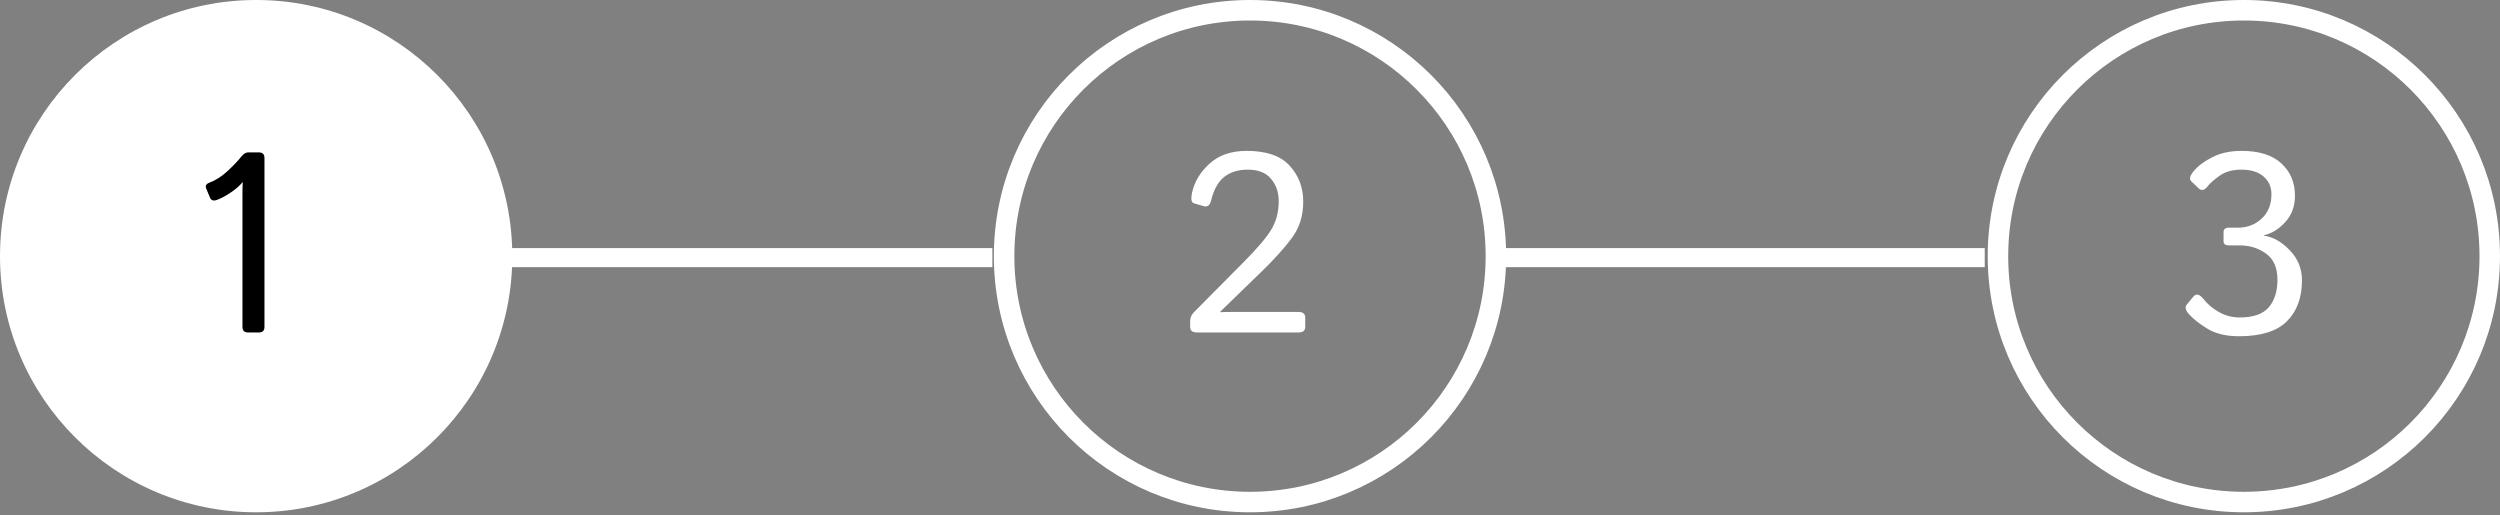
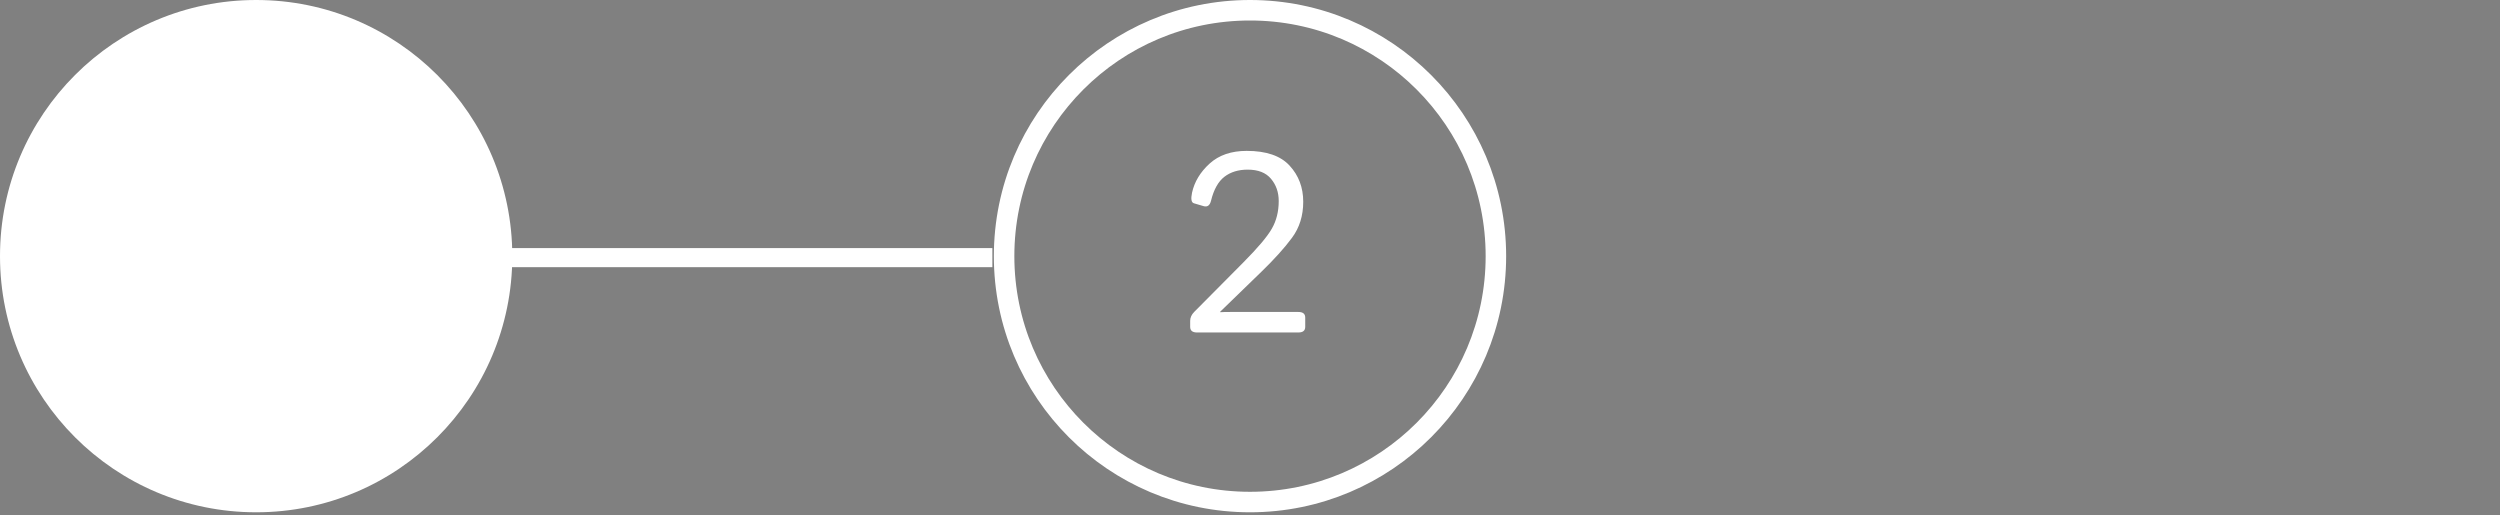
<svg xmlns="http://www.w3.org/2000/svg" width="131" height="27" viewBox="0 0 131 27" fill="none">
  <rect x="0" y="0" width="131" height="27" fill="#808080" stroke="none" />
  <circle cx="13.422" cy="13.422" r="13.422" fill="white" />
-   <path d="M10.804 9.878C10.748 9.739 10.8 9.638 10.962 9.577C11.298 9.45 11.617 9.247 11.919 8.968C12.22 8.688 12.458 8.439 12.633 8.22C12.76 8.063 12.882 7.984 13 7.984H13.557C13.758 7.984 13.858 8.083 13.858 8.279V17.127C13.858 17.324 13.76 17.422 13.564 17.422H13C12.803 17.422 12.705 17.324 12.705 17.127V9.944C12.705 9.813 12.709 9.682 12.718 9.551H12.705C12.57 9.721 12.371 9.896 12.109 10.075C11.847 10.254 11.606 10.385 11.388 10.468C11.195 10.543 11.069 10.508 11.008 10.364L10.804 9.878Z" fill="black" />
  <circle cx="65.5" cy="13.422" r="12.885" stroke="white" stroke-width="1.074" />
  <path d="M62.725 17.422C62.485 17.422 62.365 17.324 62.365 17.127V16.812C62.365 16.642 62.437 16.485 62.581 16.34L65.15 13.752C65.91 12.987 66.409 12.397 66.644 11.982C66.885 11.563 67.005 11.08 67.005 10.534C67.005 10.075 66.869 9.686 66.599 9.367C66.332 9.048 65.926 8.889 65.379 8.889C64.89 8.889 64.484 9.013 64.16 9.262C63.837 9.511 63.603 9.929 63.459 10.514C63.398 10.763 63.269 10.859 63.073 10.803L62.561 10.652C62.426 10.613 62.393 10.427 62.463 10.095C62.59 9.522 62.896 9.016 63.381 8.574C63.87 8.129 64.519 7.906 65.327 7.906C66.354 7.906 67.103 8.164 67.575 8.679C68.051 9.195 68.289 9.826 68.289 10.573C68.289 11.303 68.093 11.932 67.7 12.461C67.311 12.989 66.775 13.584 66.094 14.243L63.938 16.334V16.36C64.056 16.351 64.23 16.347 64.462 16.347H68.034C68.274 16.347 68.394 16.445 68.394 16.642V17.127C68.394 17.324 68.274 17.422 68.034 17.422H62.725Z" fill="white" />
-   <circle cx="117.578" cy="13.422" r="12.885" stroke="white" stroke-width="1.074" />
-   <path d="M114.692 16.452C114.517 16.251 114.482 16.087 114.587 15.96L114.928 15.547C115.076 15.368 115.253 15.408 115.459 15.665C115.686 15.95 115.966 16.183 116.298 16.367C116.634 16.546 116.986 16.635 117.353 16.635C118.074 16.635 118.585 16.456 118.886 16.098C119.188 15.74 119.339 15.261 119.339 14.663C119.339 14.029 119.138 13.57 118.736 13.286C118.334 13.002 117.884 12.86 117.386 12.86H116.809C116.612 12.86 116.514 12.788 116.514 12.644V12.159C116.514 12.006 116.612 11.93 116.809 11.93H117.274C117.755 11.93 118.165 11.773 118.506 11.458C118.851 11.143 119.024 10.715 119.024 10.173C119.024 9.798 118.886 9.49 118.611 9.249C118.336 9.009 117.949 8.889 117.451 8.889C116.984 8.889 116.601 8.996 116.304 9.21C116.007 9.424 115.797 9.61 115.675 9.767C115.513 9.977 115.356 10.01 115.203 9.865L114.816 9.492C114.703 9.383 114.753 9.201 114.967 8.948C115.194 8.681 115.52 8.441 115.944 8.227C116.372 8.013 116.881 7.906 117.471 7.906C118.375 7.906 119.066 8.124 119.542 8.561C120.018 8.998 120.256 9.564 120.256 10.259C120.256 10.809 120.086 11.27 119.745 11.641C119.408 12.008 119.039 12.236 118.637 12.323V12.349C119.105 12.415 119.553 12.668 119.981 13.11C120.409 13.551 120.623 14.077 120.623 14.689C120.623 15.598 120.359 16.314 119.83 16.839C119.306 17.358 118.471 17.619 117.327 17.619C116.662 17.619 116.114 17.49 115.682 17.232C115.249 16.97 114.919 16.71 114.692 16.452Z" fill="white" />
  <line x1="26" y1="13.5" x2="52" y2="13.5" stroke="white" />
-   <line x1="78" y1="13.5" x2="104" y2="13.5" stroke="white" />
</svg>